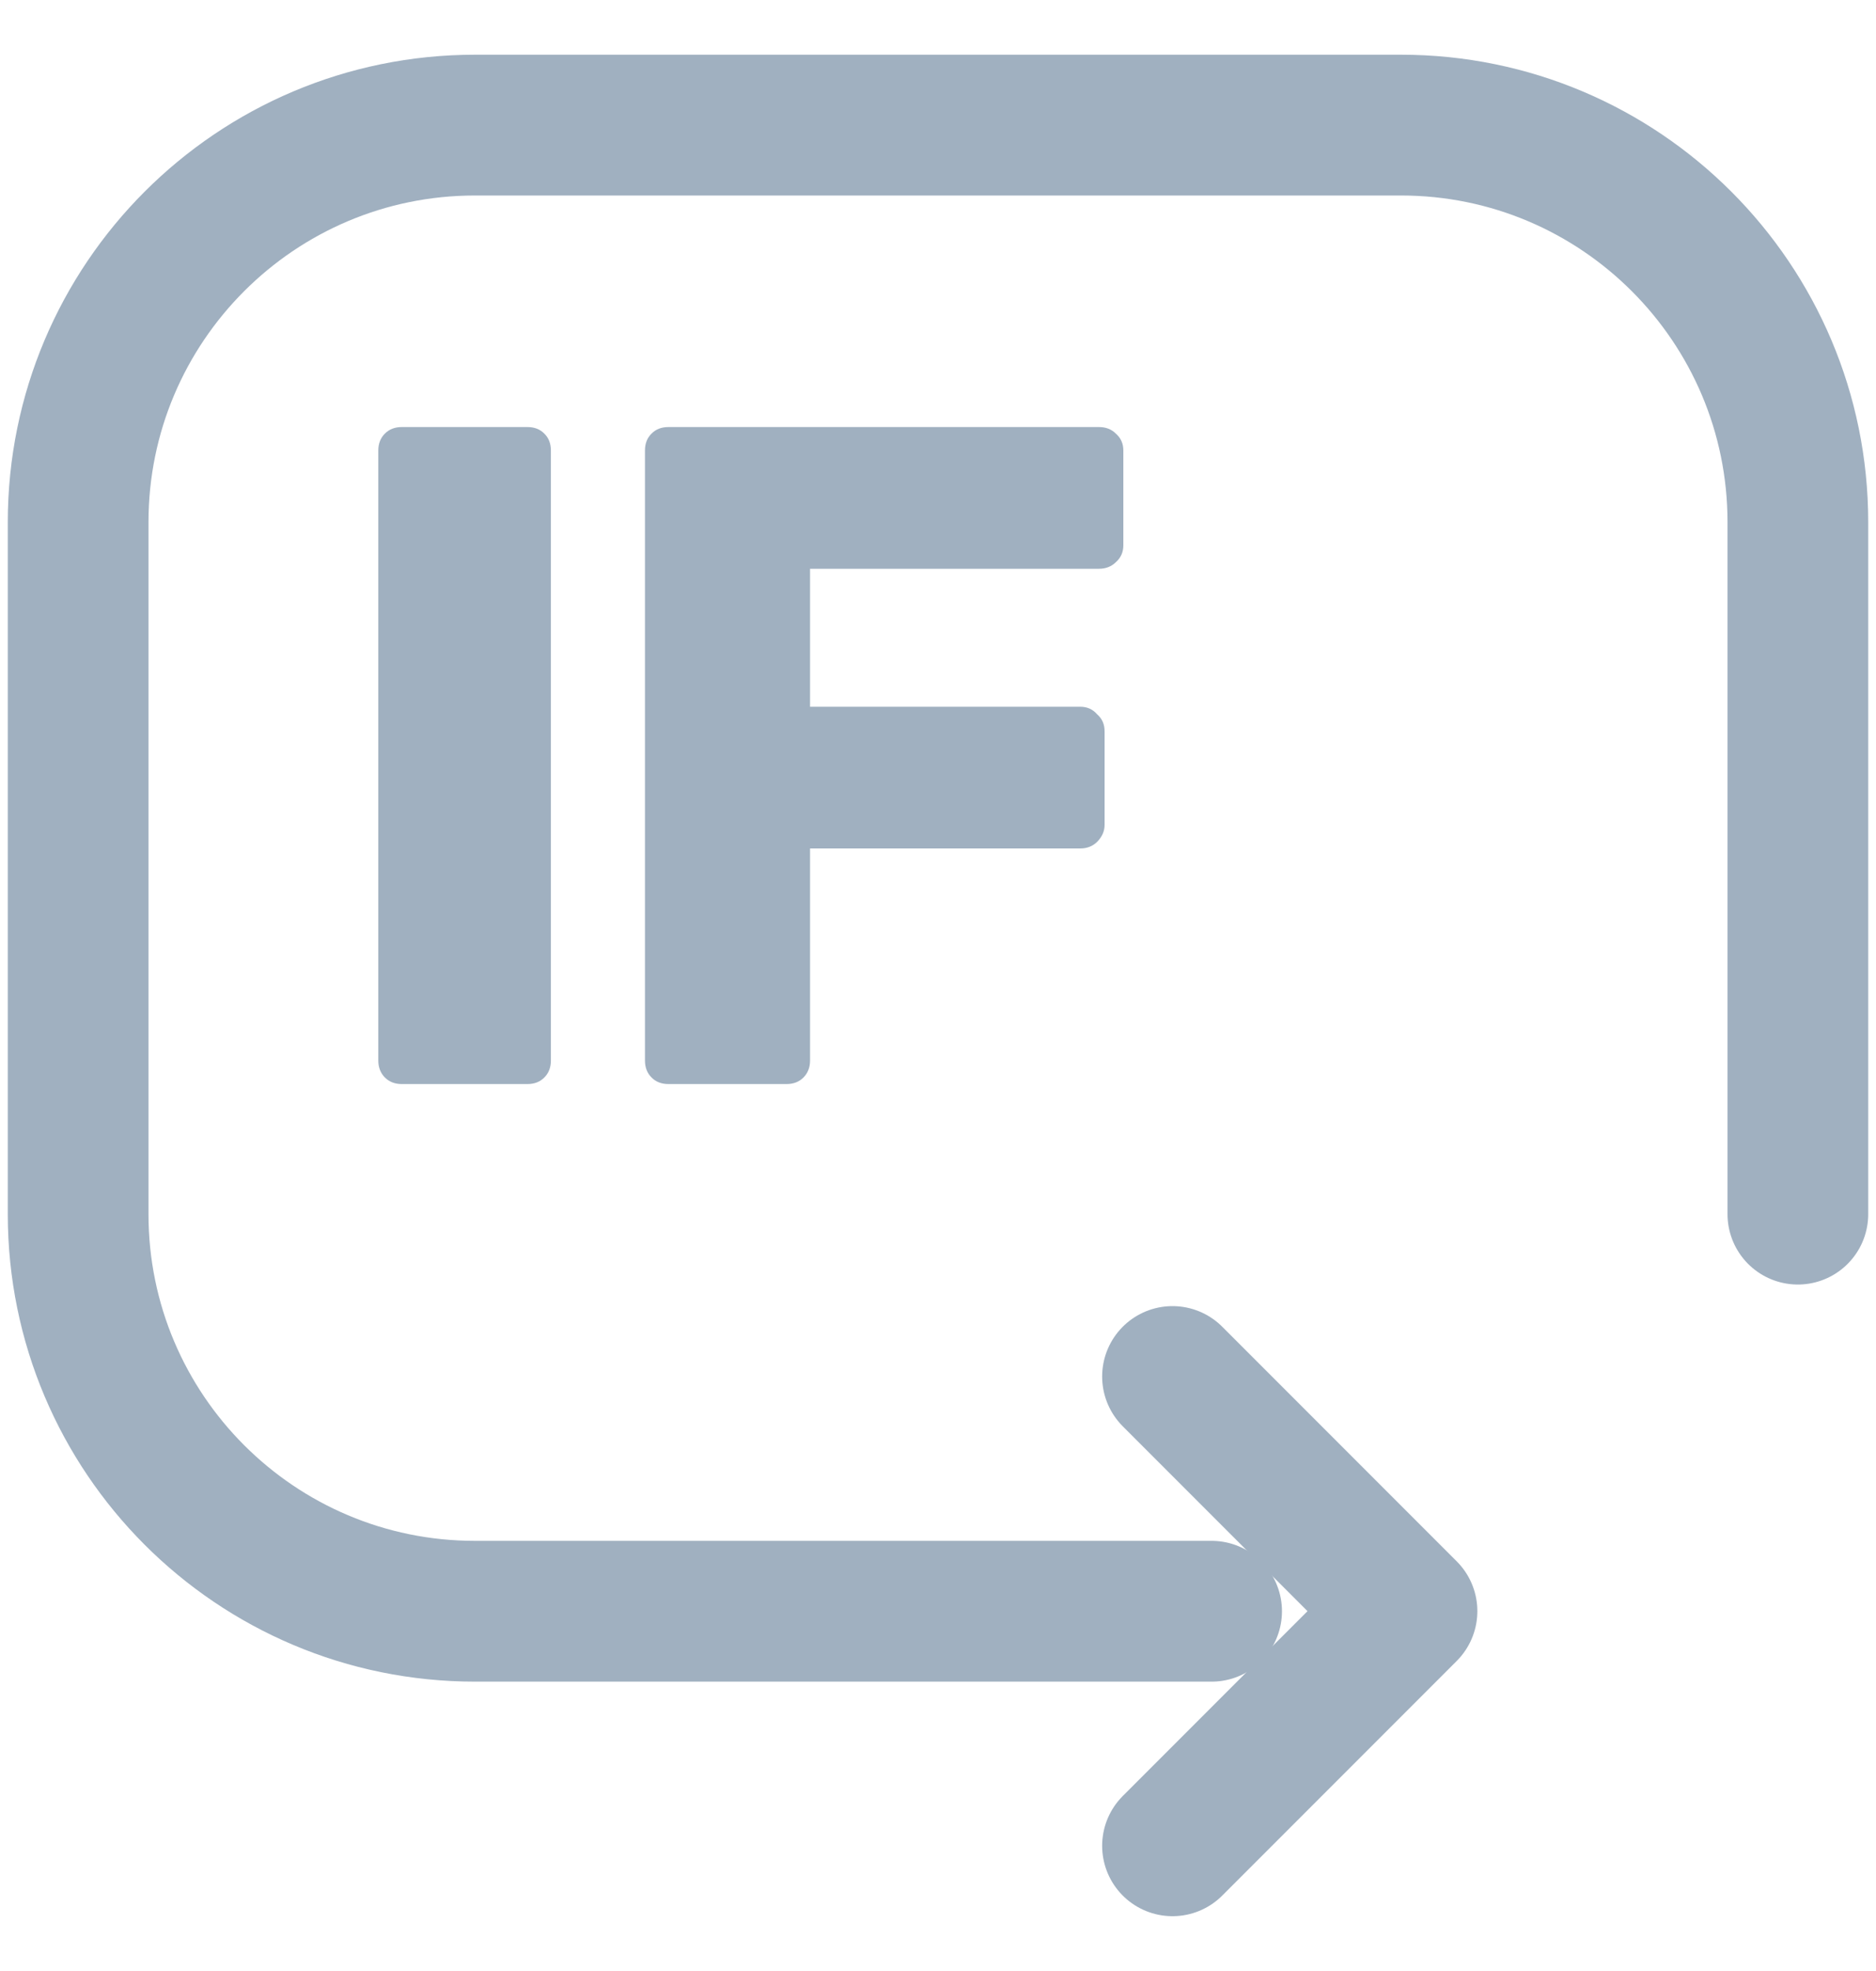
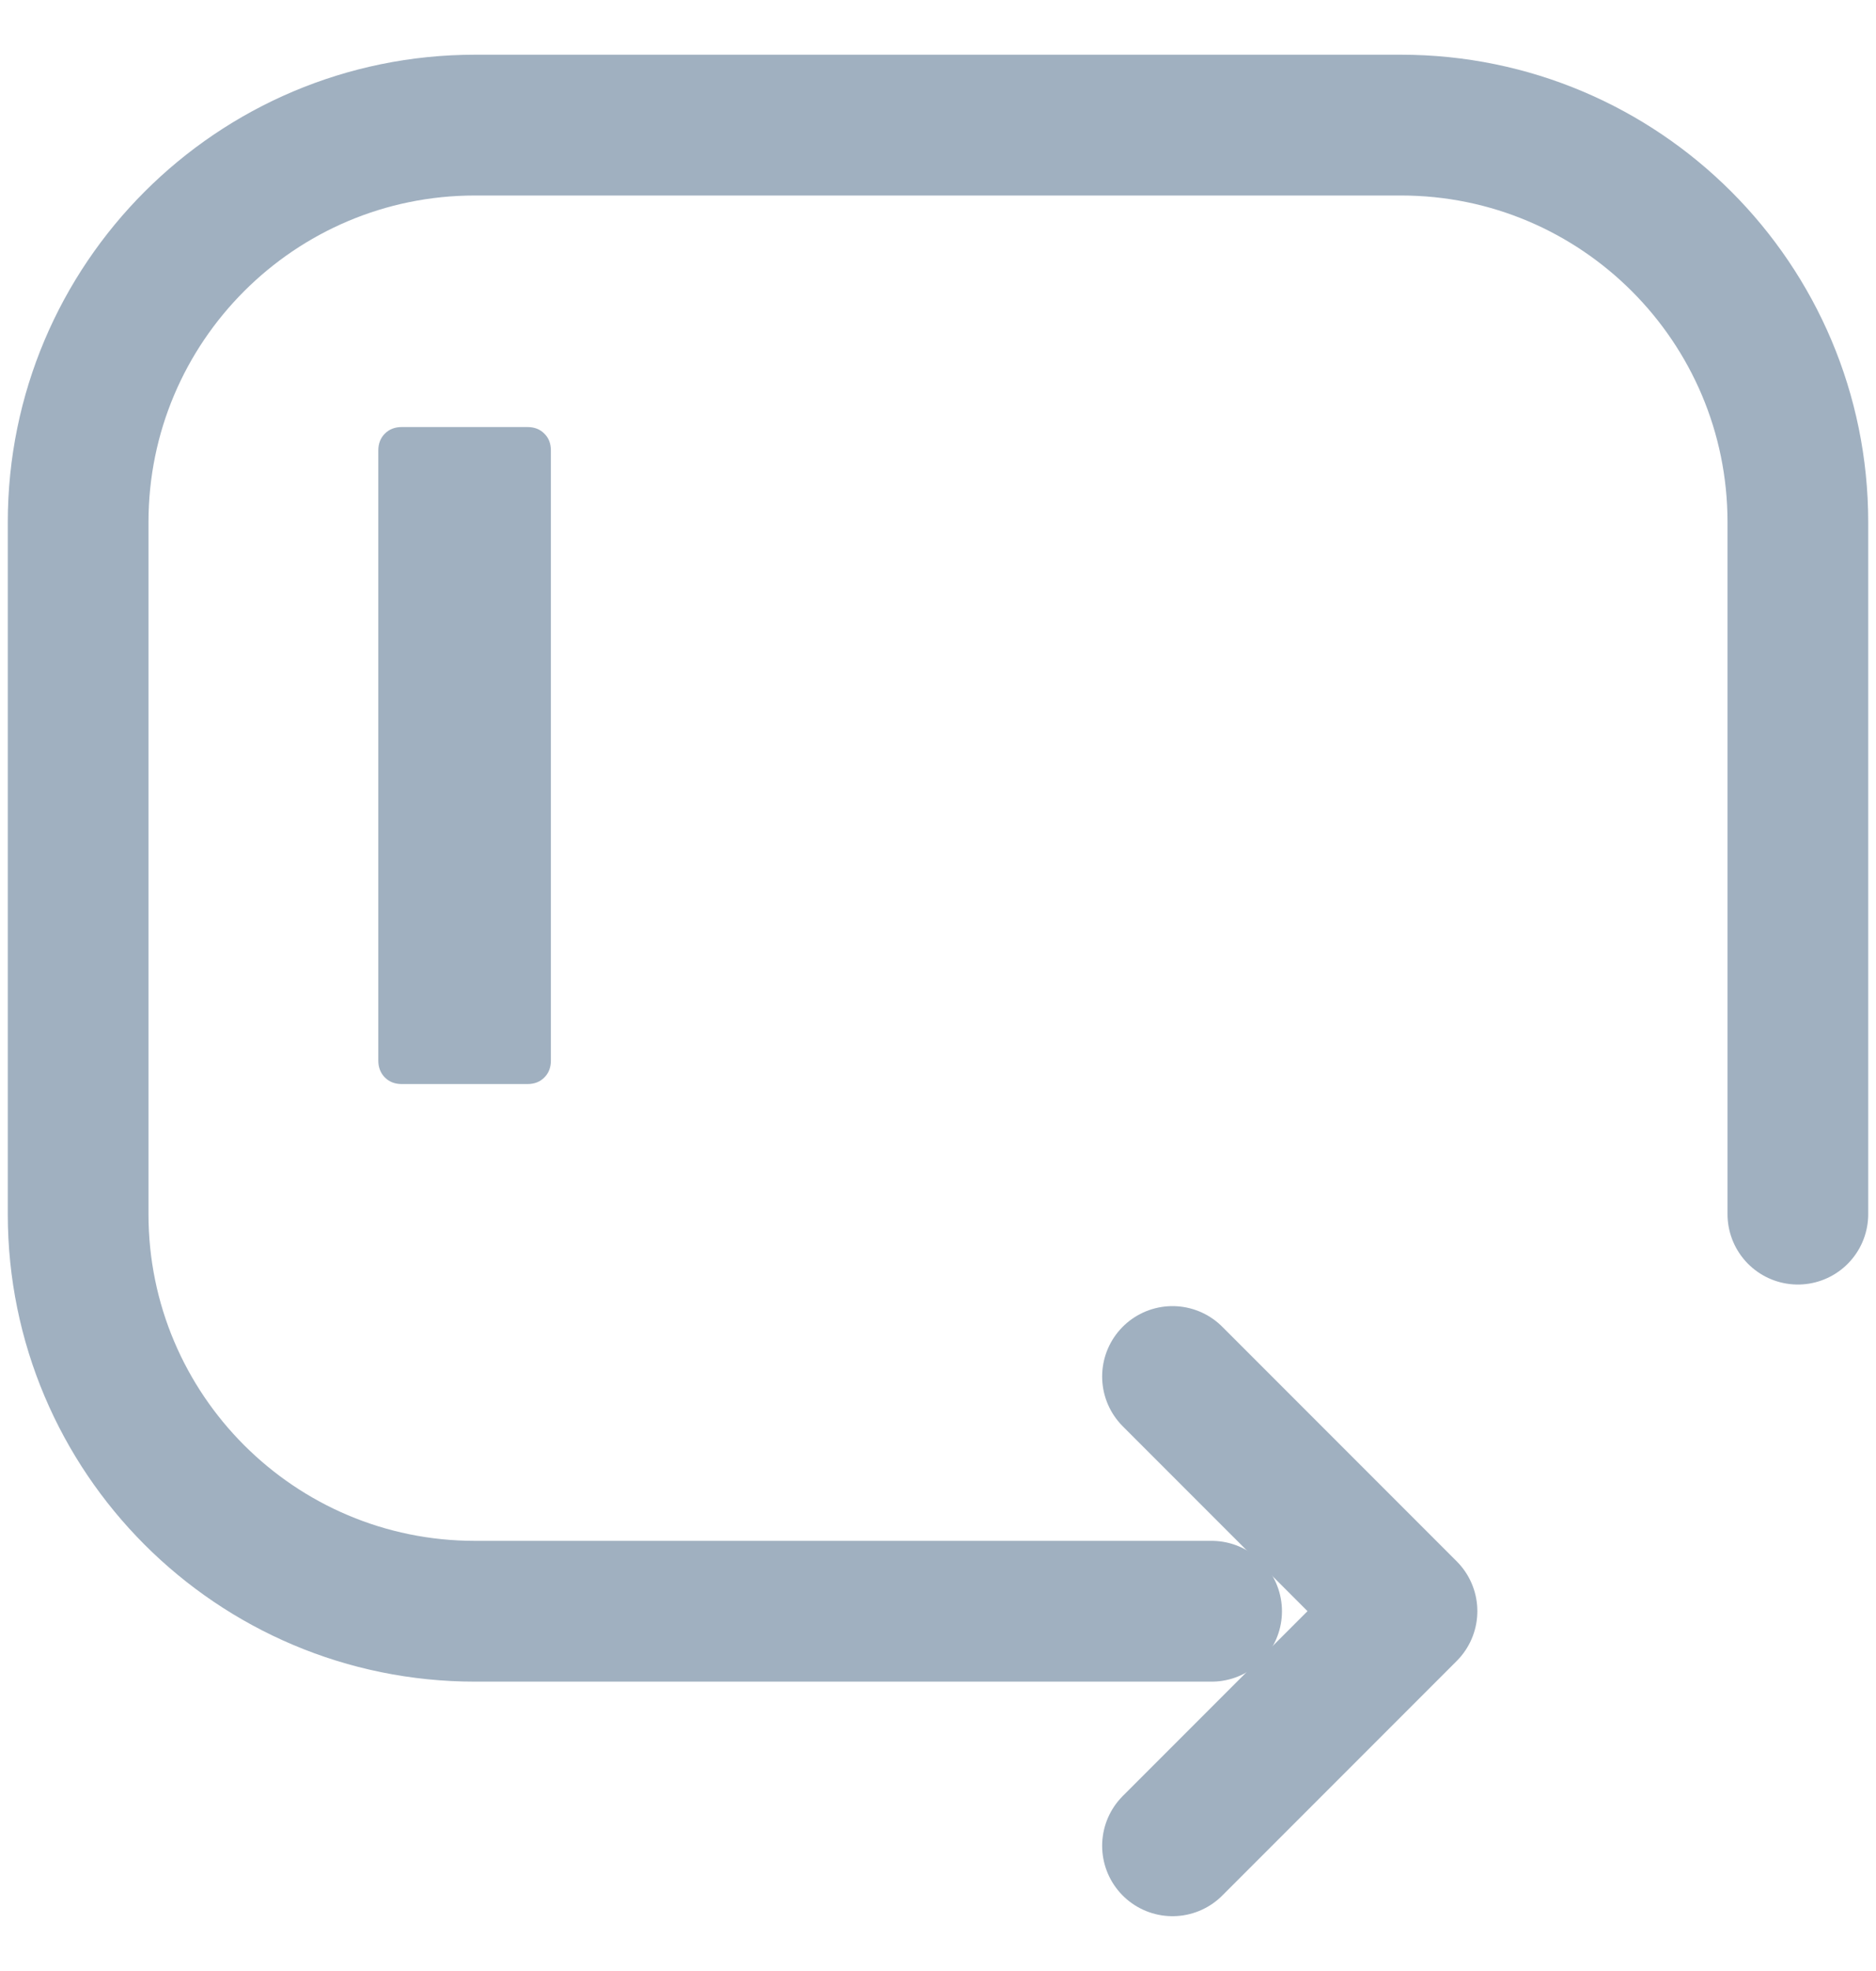
<svg xmlns="http://www.w3.org/2000/svg" width="20" height="21" viewBox="0 0 20 21" fill="none">
  <path d="M19.167 12.936V5.564C19.167 3.228 17.272 1.333 14.936 1.333H5.064C2.727 1.333 0.833 3.228 0.833 5.564V12.936C0.833 15.273 2.727 17.167 5.064 17.167H12.917" stroke="#A0B0C0" stroke-width="1.5" stroke-linecap="round" stroke-linejoin="round" />
  <path d="M12.5 19.666L15 17.166L12.5 14.666" stroke="#A0B0C0" stroke-width="1.5" stroke-linecap="round" stroke-linejoin="round" />
  <path d="M4.283 11.55C4.21 11.55 4.15 11.527 4.103 11.48C4.057 11.433 4.033 11.373 4.033 11.3V4.8C4.033 4.726 4.057 4.666 4.103 4.62C4.15 4.573 4.21 4.55 4.283 4.55H5.623C5.697 4.55 5.757 4.573 5.803 4.62C5.85 4.666 5.873 4.726 5.873 4.8V11.3C5.873 11.373 5.85 11.433 5.803 11.48C5.757 11.527 5.697 11.55 5.623 11.55H4.283Z" fill="#A0B0C0" />
-   <path d="M7.126 11.55C7.052 11.55 6.992 11.527 6.946 11.48C6.899 11.433 6.876 11.373 6.876 11.3V4.8C6.876 4.726 6.899 4.666 6.946 4.62C6.992 4.573 7.052 4.55 7.126 4.55H11.716C11.789 4.55 11.849 4.573 11.896 4.62C11.949 4.666 11.976 4.726 11.976 4.8V5.81C11.976 5.883 11.949 5.943 11.896 5.99C11.849 6.036 11.789 6.06 11.716 6.06H8.636V7.53H11.516C11.589 7.53 11.649 7.556 11.696 7.61C11.749 7.656 11.776 7.716 11.776 7.79V8.79C11.776 8.856 11.749 8.916 11.696 8.97C11.649 9.016 11.589 9.04 11.516 9.04H8.636V11.3C8.636 11.373 8.612 11.433 8.566 11.48C8.519 11.527 8.459 11.55 8.386 11.55H7.126Z" fill="#A0B0C0" />
</svg>